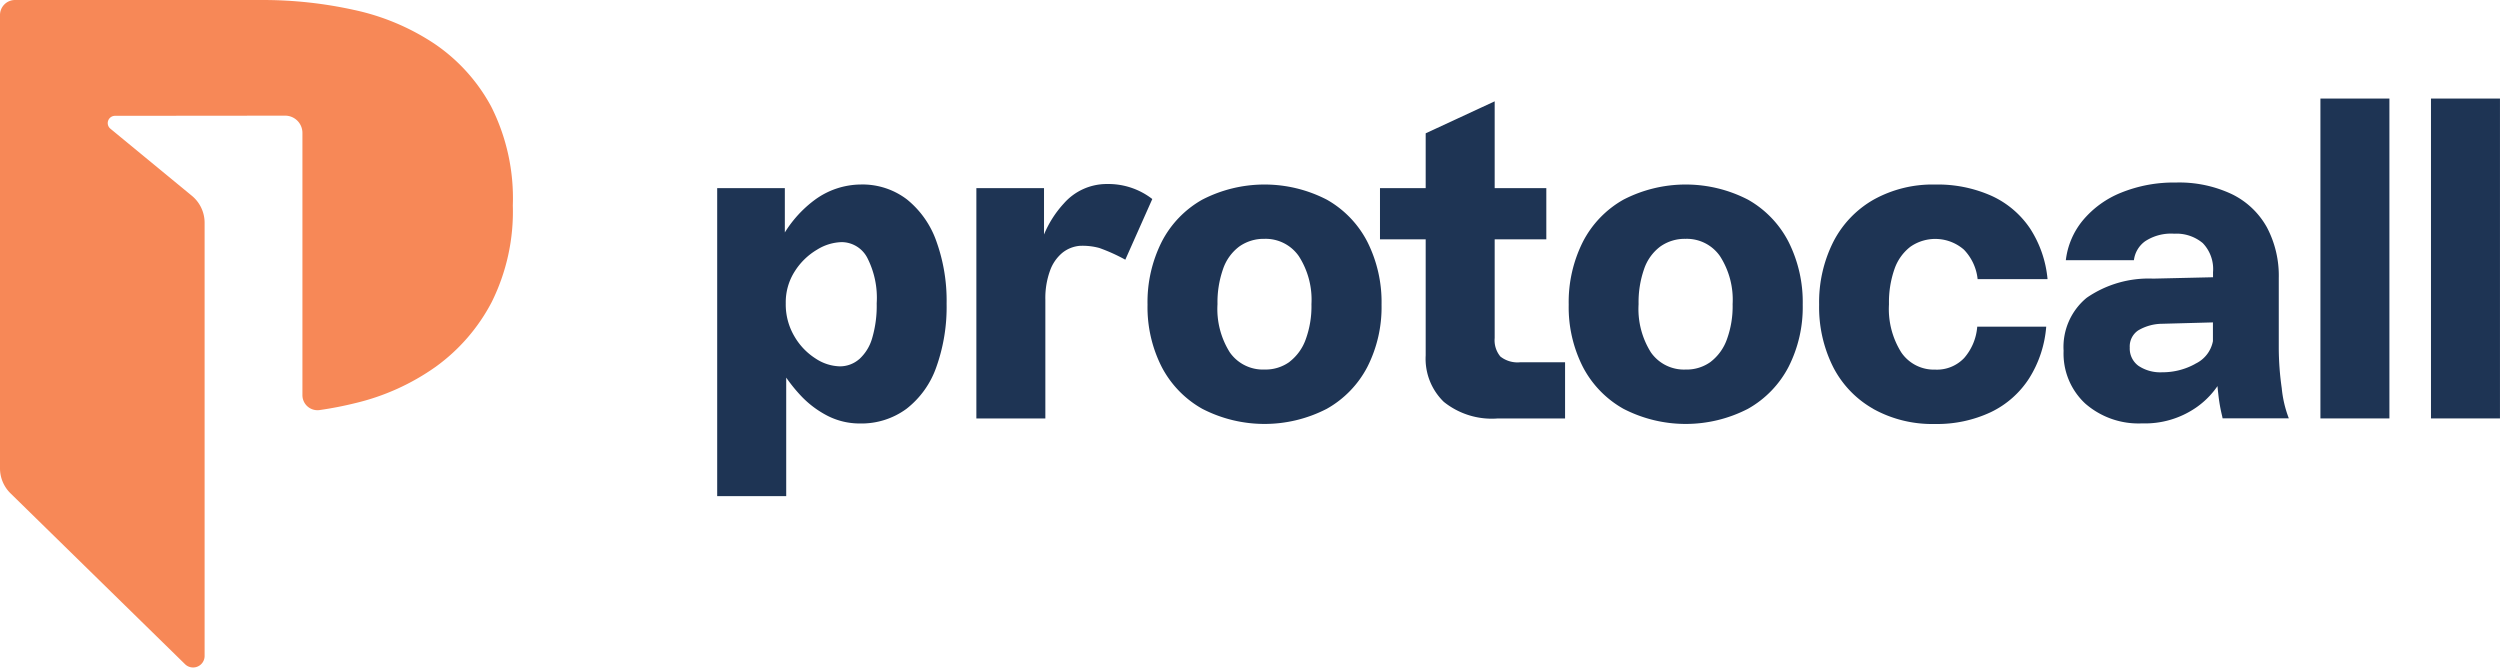
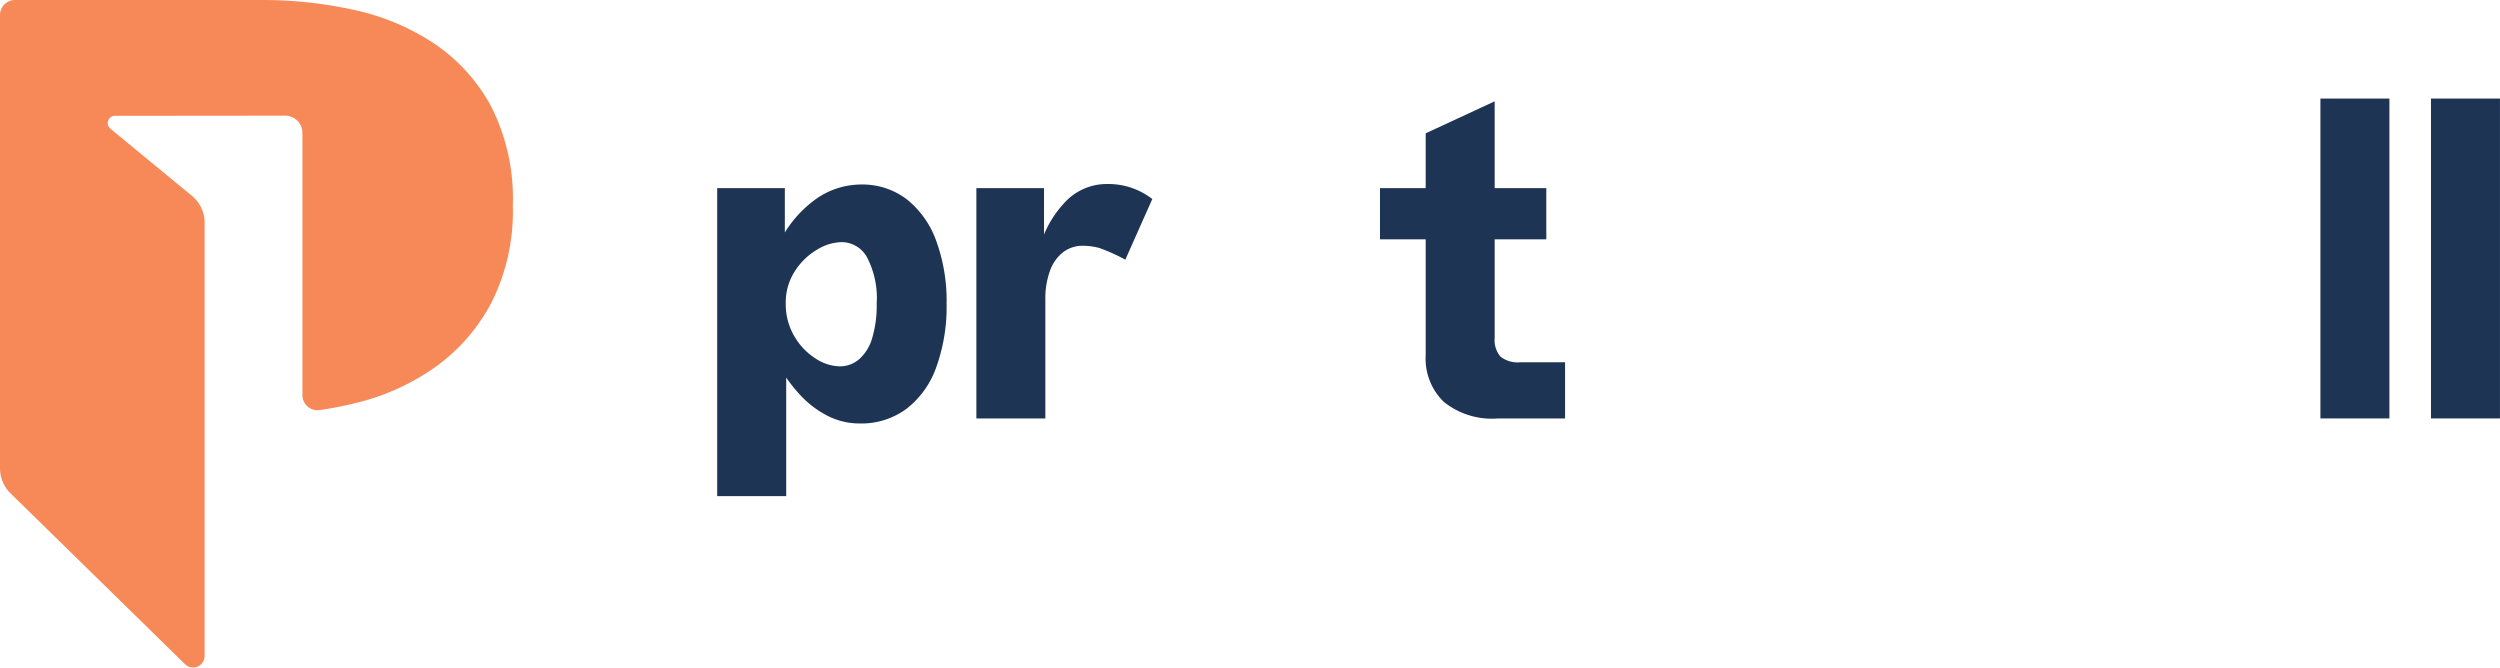
<svg xmlns="http://www.w3.org/2000/svg" width="154.806" height="41.334" viewBox="0 0 154.806 41.334">
  <defs>
    <clipPath id="clip-path">
      <rect id="Rectangle_37" data-name="Rectangle 37" width="154.806" height="41.334" fill="none" />
    </clipPath>
  </defs>
  <g id="logo-main" transform="translate(0 0)">
    <g id="Group_23" data-name="Group 23" transform="translate(0 0)" clip-path="url(#clip-path)">
      <path id="Path_35" data-name="Path 35" d="M30.417,6.6a10.979,10.979,0,0,0-3.528-3.9A14.447,14.447,0,0,0,21.917.614,26.2,26.2,0,0,0,16.251,0H.931A.931.931,0,0,0,0,.93V29a2.166,2.166,0,0,0,.65,1.547L11.458,41.128a.713.713,0,0,0,1.212-.509V13.794a2.165,2.165,0,0,0-.788-1.67L6.839,7.972a.45.45,0,0,1,.286-.8l10.533-.01a1.068,1.068,0,0,1,1.069,1.068V24.469a.932.932,0,0,0,1.062.923A22.436,22.436,0,0,0,22,24.962a14.325,14.325,0,0,0,4.971-2.244,11.482,11.482,0,0,0,3.475-4.01,12.589,12.589,0,0,0,1.309-5.986A12.608,12.608,0,0,0,30.417,6.6" transform="translate(0 0)" fill="#f78857" />
      <path id="Path_36" data-name="Path 36" d="M41.454,10.889h4.189v3.962l-.424-.424a7.266,7.266,0,0,1,2.264-2.8,4.87,4.87,0,0,1,2.857-.962,4.54,4.54,0,0,1,2.858.919,5.786,5.786,0,0,1,1.826,2.589,10.85,10.85,0,0,1,.636,3.877,11.052,11.052,0,0,1-.636,3.919,5.6,5.6,0,0,1-1.853,2.589,4.707,4.707,0,0,1-2.887.905,4.362,4.362,0,0,1-1.98-.467,6.088,6.088,0,0,1-1.727-1.316A9.777,9.777,0,0,1,45.162,21.7l.566-.311v8.574H41.454Zm8.787,10.6a2.784,2.784,0,0,0,.807-1.3,7.08,7.08,0,0,0,.283-2.165,5.435,5.435,0,0,0-.595-2.843,1.8,1.8,0,0,0-1.584-.948,3.042,3.042,0,0,0-1.514.467,4.085,4.085,0,0,0-1.372,1.329A3.548,3.548,0,0,0,45.7,18.02a3.885,3.885,0,0,0,.538,2.052,4,4,0,0,0,1.316,1.373,2.838,2.838,0,0,0,1.485.48,1.819,1.819,0,0,0,1.2-.438" transform="translate(2.956 0.76)" fill="#1e3454" />
-       <path id="Path_37" data-name="Path 37" d="M69.723,24.557a6.32,6.32,0,0,1-2.519-2.6,8.151,8.151,0,0,1-.876-3.849,8.3,8.3,0,0,1,.876-3.89A6.3,6.3,0,0,1,69.723,11.6a8.4,8.4,0,0,1,7.7,0,6.3,6.3,0,0,1,2.519,2.618,8.3,8.3,0,0,1,.877,3.89,8.152,8.152,0,0,1-.877,3.849,6.32,6.32,0,0,1-2.519,2.6,8.4,8.4,0,0,1-7.7,0m5.4-2.915a3.04,3.04,0,0,0,1-1.386,5.972,5.972,0,0,0,.355-2.179,4.98,4.98,0,0,0-.779-2.971,2.5,2.5,0,0,0-2.136-1.076A2.612,2.612,0,0,0,72,14.511a2.912,2.912,0,0,0-1,1.4,6.223,6.223,0,0,0-.34,2.164,5.04,5.04,0,0,0,.764,2.986,2.5,2.5,0,0,0,2.15,1.061,2.541,2.541,0,0,0,1.557-.481" transform="translate(4.73 0.76)" fill="#1e3454" />
      <path id="Path_38" data-name="Path 38" d="M79.764,11.233h10.3V14.4h-10.3Zm3.947,13.228a3.714,3.714,0,0,1-1.117-2.872V7.837l4.272-1.981V20.514a1.574,1.574,0,0,0,.354,1.146,1.714,1.714,0,0,0,1.231.354h2.774v3.481H87.036a4.742,4.742,0,0,1-3.325-1.033" transform="translate(5.688 0.418)" fill="#1e3454" />
-       <path id="Path_39" data-name="Path 39" d="M94.068,24.557a6.32,6.32,0,0,1-2.519-2.6,8.152,8.152,0,0,1-.876-3.849,8.3,8.3,0,0,1,.876-3.89A6.3,6.3,0,0,1,94.068,11.6a8.4,8.4,0,0,1,7.7,0,6.3,6.3,0,0,1,2.519,2.618,8.3,8.3,0,0,1,.877,3.89,8.152,8.152,0,0,1-.877,3.849,6.32,6.32,0,0,1-2.519,2.6,8.4,8.4,0,0,1-7.7,0m5.4-2.915a3.04,3.04,0,0,0,1-1.386,5.972,5.972,0,0,0,.355-2.179,4.98,4.98,0,0,0-.779-2.971,2.5,2.5,0,0,0-2.136-1.076,2.612,2.612,0,0,0-1.571.481,2.912,2.912,0,0,0-1,1.4A6.223,6.223,0,0,0,95,18.076a5.04,5.04,0,0,0,.764,2.986,2.5,2.5,0,0,0,2.15,1.061,2.541,2.541,0,0,0,1.557-.481" transform="translate(6.465 0.76)" fill="#1e3454" />
-       <path id="Path_40" data-name="Path 40" d="M108.5,24.557a6.245,6.245,0,0,1-2.49-2.6,8.25,8.25,0,0,1-.863-3.848,8.3,8.3,0,0,1,.877-3.891,6.317,6.317,0,0,1,2.5-2.617,7.51,7.51,0,0,1,3.805-.934,8.164,8.164,0,0,1,3.509.707,5.737,5.737,0,0,1,2.377,2.024,6.907,6.907,0,0,1,1.076,3.127h-4.33a3.089,3.089,0,0,0-.848-1.826,2.7,2.7,0,0,0-3.31-.184,2.964,2.964,0,0,0-.991,1.386,6.231,6.231,0,0,0-.34,2.179,5.046,5.046,0,0,0,.764,2.986,2.443,2.443,0,0,0,2.094,1.061,2.324,2.324,0,0,0,1.8-.721,3.342,3.342,0,0,0,.807-1.938h4.272a7.023,7.023,0,0,1-1.047,3.183,5.791,5.791,0,0,1-2.377,2.108,7.821,7.821,0,0,1-3.481.735,7.51,7.51,0,0,1-3.805-.933" transform="translate(7.498 0.76)" fill="#1e3454" />
-       <path id="Path_41" data-name="Path 41" d="M120.621,24.239a4.22,4.22,0,0,1-1.343-3.269,3.94,3.94,0,0,1,1.428-3.282,6.747,6.747,0,0,1,4.118-1.188l3.707-.085V16.1a2.316,2.316,0,0,0-.636-1.8,2.532,2.532,0,0,0-1.769-.581,2.919,2.919,0,0,0-1.8.467,1.7,1.7,0,0,0-.694,1.174h-4.216a4.741,4.741,0,0,1,1.061-2.476,6,6,0,0,1,2.377-1.712,8.687,8.687,0,0,1,3.381-.622,7.627,7.627,0,0,1,3.467.722,4.963,4.963,0,0,1,2.165,2.052,6.4,6.4,0,0,1,.735,3.141v4.357a17.951,17.951,0,0,0,.184,2.462,7.1,7.1,0,0,0,.438,1.867h-4.1l-.029-.141a10.214,10.214,0,0,1-.24-1.386,14.085,14.085,0,0,1-.1-1.641l.622.085a5.176,5.176,0,0,1-1.9,2.42,5.573,5.573,0,0,1-3.338.976,5.013,5.013,0,0,1-3.524-1.231m6.82-2.462a1.947,1.947,0,0,0,1.09-1.4v-1.16l-3.141.085a2.961,2.961,0,0,0-1.486.41,1.193,1.193,0,0,0-.523,1.061,1.324,1.324,0,0,0,.537,1.132,2.432,2.432,0,0,0,1.472.4,4.173,4.173,0,0,0,2.052-.524" transform="translate(8.505 0.753)" fill="#1e3454" />
      <rect id="Rectangle_35" data-name="Rectangle 35" width="4.272" height="19.807" transform="translate(143.686 6.103)" fill="#1e3454" />
      <rect id="Rectangle_36" data-name="Rectangle 36" width="4.272" height="19.807" transform="translate(150.532 6.103)" fill="#1e3454" />
      <path id="Path_42" data-name="Path 42" d="M65.659,15.319l1.67-3.754a4.437,4.437,0,0,0-2.8-.929,3.529,3.529,0,0,0-2.674,1.2,6.533,6.533,0,0,0-1.231,1.927V10.891H56.435V25.152h4.272V17.8a4.958,4.958,0,0,1,.284-1.783,2.546,2.546,0,0,1,.764-1.118,1.994,1.994,0,0,1,1.076-.435,3.942,3.942,0,0,1,1.217.132,11,11,0,0,1,1.611.727" transform="translate(4.024 0.759)" fill="#1e3454" />
    </g>
  </g>
</svg>